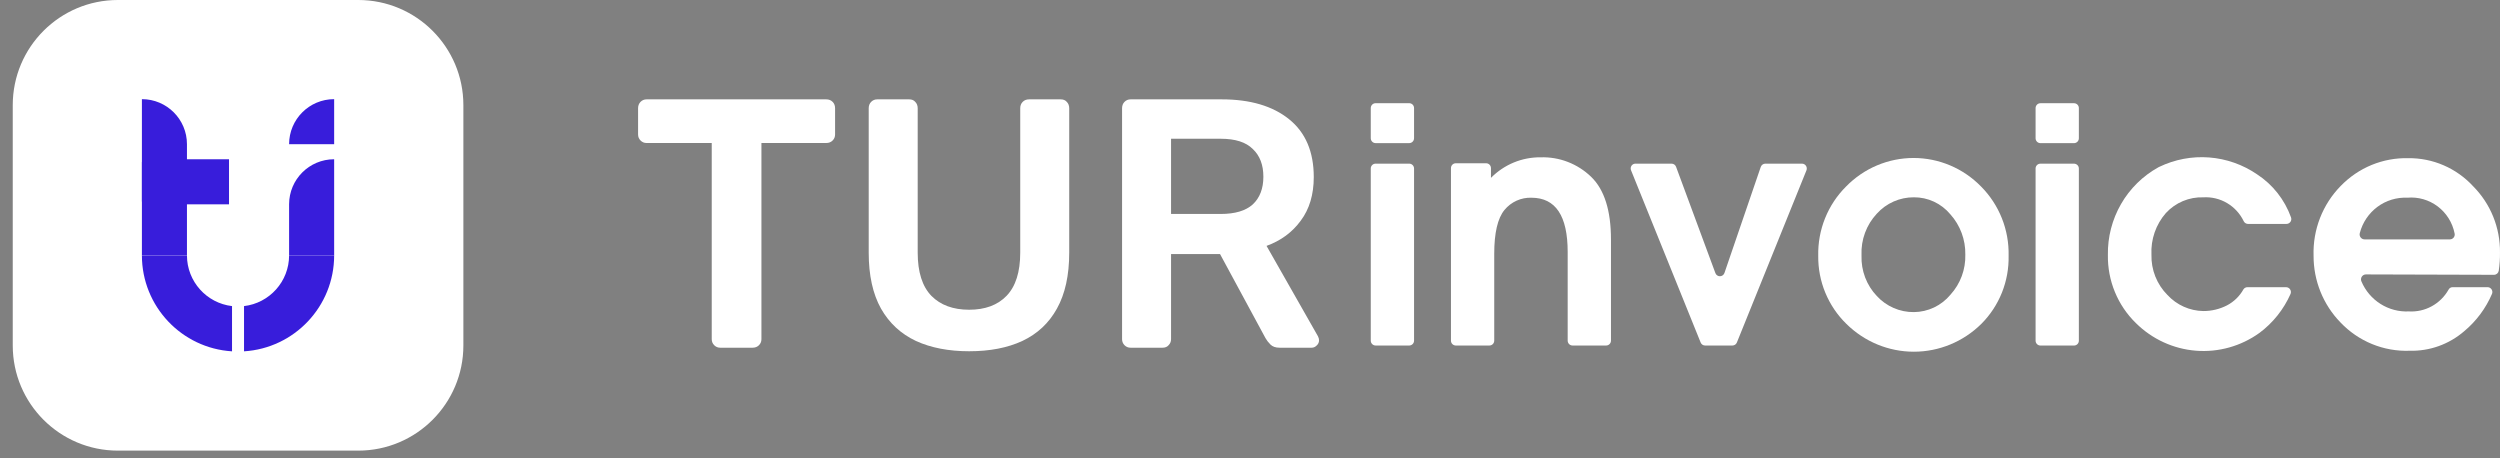
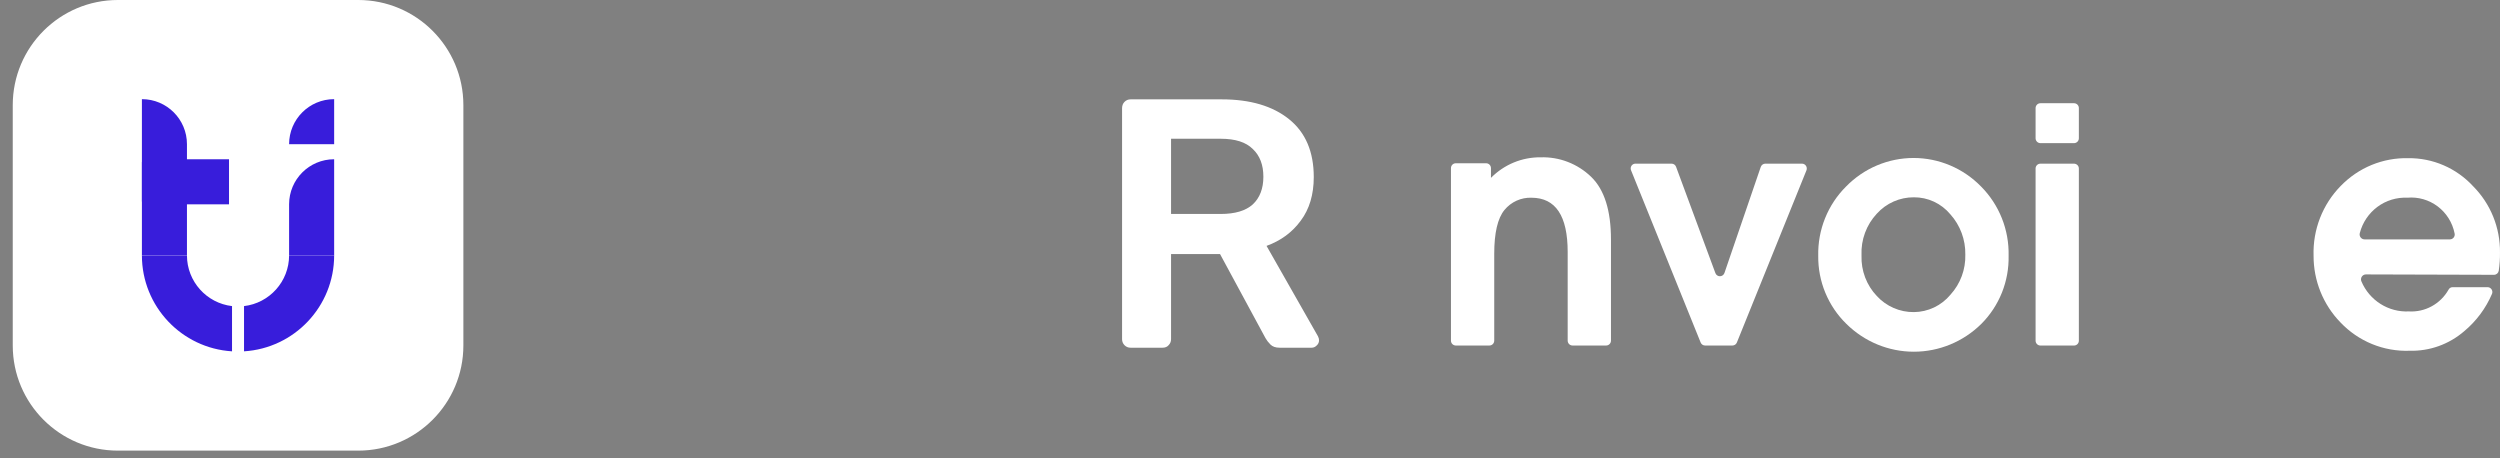
<svg xmlns="http://www.w3.org/2000/svg" width="180" height="33" viewBox="0 0 180 33" fill="none">
  <rect x="0" y="0" width="180" height="33" fill="#808080" stroke="none" />
  <path d="M25.792 0H8.488C4.307 0 0.918 3.389 0.918 7.57V24.874C0.918 29.055 4.307 32.445 8.488 32.445H25.792C29.973 32.445 33.363 29.055 33.363 24.874V7.57C33.363 3.389 29.973 0 25.792 0Z" fill="white" />
  <path d="M10.217 7.139C12.009 7.139 13.461 8.591 13.461 10.383V18.386H10.217V7.139Z" fill="#381DDB" />
  <path d="M20.815 14.71C20.815 12.918 22.267 11.466 24.059 11.466V18.387H20.815V14.71Z" fill="#381DDB" />
  <path d="M10.217 11.682C10.217 11.563 10.314 11.466 10.433 11.466H16.489V14.71H10.433C10.314 14.71 10.217 14.613 10.217 14.494V11.682Z" fill="#381DDB" />
  <path d="M16.706 25.296C13.085 25.072 10.217 22.064 10.217 18.387H13.461C13.461 20.271 14.879 21.825 16.706 22.039V25.296Z" fill="#381DDB" />
  <path d="M17.57 25.296C21.191 25.072 24.059 22.065 24.059 18.387H20.815C20.815 20.272 19.397 21.825 17.57 22.039V25.296Z" fill="#381DDB" />
  <path d="M20.815 10.383C20.815 8.591 22.267 7.139 24.059 7.139V10.383H20.815Z" fill="#381DDB" />
-   <path d="M51.854 25.035C51.685 25.035 51.541 24.975 51.423 24.856C51.304 24.736 51.245 24.592 51.245 24.421V10.296H46.551C46.382 10.296 46.239 10.236 46.12 10.117C46.002 9.998 45.942 9.853 45.942 9.683V7.793C45.942 7.606 46.002 7.452 46.12 7.333C46.239 7.214 46.382 7.154 46.551 7.154H59.492C59.678 7.154 59.83 7.214 59.948 7.333C60.067 7.452 60.126 7.606 60.126 7.793V9.683C60.126 9.853 60.067 9.998 59.948 10.117C59.83 10.236 59.678 10.296 59.492 10.296H54.823V24.421C54.823 24.592 54.764 24.736 54.645 24.856C54.527 24.975 54.374 25.035 54.188 25.035H51.854Z" fill="white" />
-   <path d="M69.778 25.29C68.306 25.29 67.029 25.043 65.947 24.549C64.864 24.038 64.027 23.264 63.435 22.225C62.843 21.169 62.547 19.824 62.547 18.189V7.793C62.547 7.606 62.606 7.452 62.724 7.333C62.843 7.214 62.987 7.154 63.156 7.154H65.465C65.651 7.154 65.795 7.214 65.896 7.333C66.015 7.452 66.074 7.606 66.074 7.793V18.189C66.074 19.585 66.403 20.624 67.063 21.305C67.723 21.969 68.628 22.301 69.778 22.301C70.928 22.301 71.825 21.969 72.468 21.305C73.127 20.624 73.457 19.585 73.457 18.189V7.793C73.457 7.606 73.516 7.452 73.635 7.333C73.753 7.214 73.906 7.154 74.091 7.154H76.375C76.561 7.154 76.705 7.214 76.806 7.333C76.925 7.452 76.984 7.606 76.984 7.793V18.189C76.984 19.824 76.688 21.169 76.096 22.225C75.521 23.264 74.692 24.038 73.609 24.549C72.544 25.043 71.267 25.29 69.778 25.29Z" fill="white" />
  <path d="M81.398 25.035C81.228 25.035 81.085 24.975 80.966 24.856C80.848 24.736 80.789 24.592 80.789 24.421V7.793C80.789 7.606 80.848 7.452 80.966 7.333C81.085 7.214 81.228 7.154 81.398 7.154H87.969C90.016 7.154 91.631 7.631 92.815 8.585C93.999 9.538 94.591 10.926 94.591 12.748C94.591 14.008 94.278 15.056 93.653 15.89C93.044 16.724 92.223 17.329 91.191 17.704L94.896 24.217C94.947 24.319 94.972 24.413 94.972 24.498C94.972 24.651 94.913 24.779 94.794 24.881C94.693 24.983 94.575 25.035 94.439 25.035H92.13C91.843 25.035 91.623 24.958 91.471 24.805C91.318 24.651 91.2 24.498 91.115 24.345L87.842 18.291H84.316V24.421C84.316 24.592 84.256 24.736 84.138 24.856C84.036 24.975 83.893 25.035 83.706 25.035H81.398ZM84.316 15.405H87.893C88.925 15.405 89.694 15.175 90.202 14.715C90.709 14.238 90.963 13.574 90.963 12.723C90.963 11.871 90.709 11.207 90.202 10.73C89.711 10.236 88.942 9.99 87.893 9.99H84.316V15.405Z" fill="white" />
  <path d="M104.469 24.526V12.105C104.469 12.012 104.505 11.923 104.57 11.857C104.636 11.791 104.724 11.755 104.816 11.755H107.002C107.094 11.755 107.182 11.791 107.247 11.857C107.312 11.923 107.349 12.012 107.349 12.105V12.806C107.817 12.331 108.374 11.956 108.988 11.701C109.602 11.447 110.26 11.32 110.923 11.327C111.591 11.305 112.257 11.417 112.881 11.658C113.506 11.899 114.076 12.263 114.56 12.729C115.518 13.654 115.99 15.162 115.99 17.25V24.526C115.99 24.619 115.953 24.709 115.888 24.774C115.823 24.84 115.735 24.877 115.643 24.877H113.221C113.128 24.877 113.04 24.84 112.975 24.774C112.91 24.709 112.873 24.619 112.873 24.526V18.14C112.873 15.542 112.006 14.241 110.271 14.236C109.9 14.222 109.532 14.295 109.194 14.448C108.856 14.601 108.557 14.831 108.321 15.119C107.83 15.718 107.585 16.769 107.585 18.274V24.526C107.585 24.619 107.548 24.709 107.483 24.774C107.418 24.84 107.33 24.877 107.238 24.877H104.809C104.718 24.875 104.632 24.837 104.568 24.772C104.504 24.706 104.469 24.618 104.469 24.526Z" fill="white" />
  <path d="M124.16 19.655L126.776 12.015C126.801 11.946 126.846 11.886 126.906 11.845C126.966 11.803 127.037 11.782 127.11 11.783H129.747C129.803 11.784 129.858 11.798 129.907 11.825C129.956 11.852 129.999 11.89 130.03 11.937C130.061 11.984 130.081 12.038 130.087 12.094C130.093 12.15 130.086 12.207 130.066 12.26L125.055 24.66C125.029 24.726 124.983 24.781 124.925 24.82C124.867 24.858 124.799 24.879 124.729 24.878H122.765C122.697 24.877 122.629 24.857 122.573 24.818C122.516 24.779 122.472 24.724 122.446 24.66L117.435 12.26C117.413 12.207 117.404 12.15 117.41 12.093C117.415 12.036 117.435 11.982 117.467 11.934C117.498 11.887 117.541 11.848 117.591 11.822C117.642 11.796 117.697 11.782 117.754 11.783H120.35C120.42 11.782 120.49 11.803 120.548 11.843C120.607 11.883 120.651 11.941 120.676 12.008L123.508 19.662C123.533 19.73 123.578 19.788 123.636 19.828C123.695 19.869 123.765 19.891 123.836 19.89C123.907 19.889 123.977 19.866 124.035 19.824C124.093 19.782 124.136 19.723 124.16 19.655Z" fill="white" />
  <path d="M130.913 18.412C130.893 17.487 131.061 16.568 131.406 15.711C131.751 14.853 132.265 14.077 132.918 13.428C133.553 12.778 134.309 12.261 135.143 11.909C135.978 11.556 136.873 11.375 137.777 11.375C138.681 11.375 139.576 11.556 140.41 11.909C141.244 12.261 142 12.778 142.635 13.428C143.283 14.079 143.793 14.857 144.135 15.714C144.476 16.571 144.641 17.488 144.62 18.412C144.639 19.322 144.475 20.226 144.138 21.07C143.8 21.913 143.296 22.678 142.656 23.319C141.358 24.603 139.614 25.323 137.797 25.323C135.981 25.323 134.237 24.603 132.939 23.319C132.287 22.684 131.772 21.921 131.423 21.077C131.074 20.233 130.901 19.326 130.913 18.412ZM134.029 18.412C134.012 18.945 134.101 19.477 134.29 19.976C134.48 20.474 134.766 20.929 135.132 21.314C135.472 21.683 135.885 21.977 136.344 22.176C136.803 22.376 137.298 22.476 137.797 22.471C138.301 22.467 138.797 22.353 139.253 22.137C139.708 21.92 140.112 21.606 140.435 21.216C141.148 20.432 141.532 19.399 141.503 18.335C141.524 17.261 141.136 16.22 140.421 15.426C140.099 15.04 139.697 14.731 139.244 14.52C138.79 14.309 138.297 14.202 137.797 14.206C137.296 14.203 136.8 14.306 136.341 14.509C135.882 14.712 135.47 15.01 135.132 15.384C134.761 15.78 134.471 16.249 134.282 16.761C134.092 17.272 134.006 17.817 134.029 18.363V18.412Z" fill="white" />
  <path d="M146.909 7.432H149.331C149.423 7.432 149.511 7.469 149.577 7.534C149.642 7.6 149.678 7.689 149.678 7.782V9.955C149.678 10.048 149.642 10.137 149.577 10.203C149.511 10.269 149.423 10.306 149.331 10.306H146.909C146.817 10.306 146.729 10.269 146.664 10.203C146.599 10.137 146.562 10.048 146.562 9.955V7.782C146.562 7.689 146.599 7.6 146.664 7.534C146.729 7.469 146.817 7.432 146.909 7.432ZM146.909 11.785H149.331C149.423 11.785 149.511 11.822 149.577 11.887C149.642 11.953 149.678 12.042 149.678 12.135V24.529C149.678 24.622 149.642 24.711 149.577 24.776C149.511 24.842 149.423 24.879 149.331 24.879H146.909C146.817 24.879 146.729 24.842 146.664 24.776C146.599 24.711 146.562 24.622 146.562 24.529V12.107C146.569 12.019 146.609 11.937 146.673 11.877C146.737 11.818 146.822 11.784 146.909 11.785Z" fill="white" />
-   <path d="M99.042 7.43H101.465C101.556 7.43 101.645 7.467 101.71 7.532C101.775 7.598 101.812 7.687 101.812 7.78V9.953C101.812 10.046 101.775 10.135 101.71 10.201C101.645 10.267 101.556 10.304 101.465 10.304H99.042C98.95 10.304 98.862 10.267 98.797 10.201C98.732 10.135 98.695 10.046 98.695 9.953V7.78C98.695 7.687 98.732 7.598 98.797 7.532C98.862 7.467 98.95 7.43 99.042 7.43ZM99.042 11.783H101.465C101.556 11.783 101.645 11.82 101.71 11.886C101.775 11.951 101.812 12.04 101.812 12.133V24.527C101.812 24.62 101.775 24.709 101.71 24.774C101.645 24.84 101.556 24.877 101.465 24.877H99.042C98.95 24.877 98.862 24.84 98.797 24.774C98.732 24.709 98.695 24.62 98.695 24.527V12.105C98.702 12.017 98.742 11.935 98.806 11.875C98.871 11.816 98.955 11.783 99.042 11.783Z" fill="white" />
-   <path d="M161.824 20.678H164.6C164.657 20.678 164.713 20.693 164.763 20.72C164.813 20.747 164.856 20.786 164.887 20.834C164.919 20.882 164.938 20.937 164.944 20.994C164.949 21.051 164.941 21.109 164.919 21.162C164.427 22.276 163.657 23.241 162.685 23.966C161.357 24.924 159.737 25.379 158.11 25.251C156.482 25.123 154.952 24.419 153.787 23.265C153.135 22.63 152.619 21.868 152.272 21.023C151.924 20.179 151.753 19.272 151.768 18.358C151.746 17.072 152.073 15.805 152.713 14.693C153.353 13.581 154.281 12.667 155.397 12.049L155.467 12.014C156.586 11.476 157.824 11.242 159.06 11.337C160.296 11.432 161.485 11.851 162.511 12.553C163.638 13.289 164.496 14.378 164.954 15.652C164.973 15.705 164.979 15.763 164.972 15.819C164.964 15.876 164.943 15.929 164.91 15.975C164.877 16.021 164.834 16.059 164.783 16.084C164.733 16.11 164.677 16.123 164.621 16.122H161.845C161.782 16.119 161.721 16.099 161.669 16.065C161.616 16.03 161.574 15.982 161.546 15.925C161.284 15.381 160.868 14.927 160.35 14.621C159.833 14.316 159.237 14.172 158.638 14.208C158.136 14.191 157.636 14.283 157.171 14.477C156.706 14.672 156.289 14.965 155.946 15.336C155.223 16.16 154.85 17.238 154.905 18.337C154.89 18.874 154.985 19.409 155.183 19.908C155.381 20.407 155.678 20.86 156.057 21.239C156.388 21.597 156.787 21.884 157.231 22.083C157.674 22.282 158.153 22.388 158.638 22.395C159.229 22.398 159.812 22.259 160.339 21.989C160.841 21.728 161.256 21.323 161.533 20.825C161.565 20.778 161.609 20.74 161.66 20.715C161.711 20.689 161.767 20.676 161.824 20.678Z" fill="white" />
  <path d="M170.338 19.758C170.279 19.759 170.221 19.776 170.17 19.805C170.118 19.835 170.075 19.877 170.044 19.928C170.013 19.979 169.995 20.037 169.992 20.097C169.989 20.156 170.001 20.216 170.026 20.27C170.311 20.937 170.79 21.501 171.4 21.885C172.01 22.27 172.722 22.457 173.441 22.422C174.013 22.455 174.583 22.327 175.087 22.05C175.591 21.774 176.009 21.362 176.293 20.859C176.32 20.804 176.362 20.758 176.413 20.726C176.465 20.694 176.524 20.677 176.585 20.677H179.104C179.16 20.677 179.215 20.69 179.264 20.716C179.313 20.742 179.356 20.78 179.388 20.826C179.42 20.872 179.44 20.925 179.448 20.981C179.455 21.037 179.449 21.093 179.43 21.146C178.982 22.197 178.292 23.125 177.417 23.852C176.326 24.792 174.93 25.291 173.496 25.254C172.57 25.288 171.647 25.124 170.789 24.772C169.93 24.421 169.154 23.89 168.513 23.214C167.267 21.933 166.571 20.208 166.577 18.412C166.547 17.484 166.705 16.56 167.042 15.695C167.378 14.831 167.886 14.045 168.534 13.386C169.165 12.735 169.922 12.221 170.757 11.877C171.593 11.534 172.49 11.367 173.392 11.389C174.267 11.378 175.134 11.553 175.938 11.9C176.743 12.248 177.466 12.761 178.063 13.407C178.685 14.032 179.177 14.776 179.51 15.596C179.842 16.416 180.009 17.295 179.999 18.181C180.004 18.622 179.974 19.063 179.909 19.499C179.894 19.581 179.851 19.654 179.788 19.707C179.724 19.759 179.644 19.788 179.562 19.786L170.338 19.758ZM170.241 17.235H176.397C176.45 17.234 176.501 17.222 176.548 17.198C176.595 17.175 176.636 17.141 176.668 17.099C176.7 17.057 176.722 17.008 176.733 16.957C176.744 16.905 176.743 16.851 176.73 16.8C176.575 16.025 176.142 15.335 175.515 14.862C174.887 14.389 174.11 14.165 173.33 14.234C172.558 14.199 171.798 14.431 171.175 14.893C170.553 15.355 170.105 16.018 169.908 16.772C169.892 16.825 169.888 16.881 169.897 16.936C169.906 16.991 169.928 17.043 169.96 17.088C169.993 17.132 170.035 17.169 170.084 17.195C170.132 17.22 170.186 17.234 170.241 17.235Z" fill="white" />
</svg>